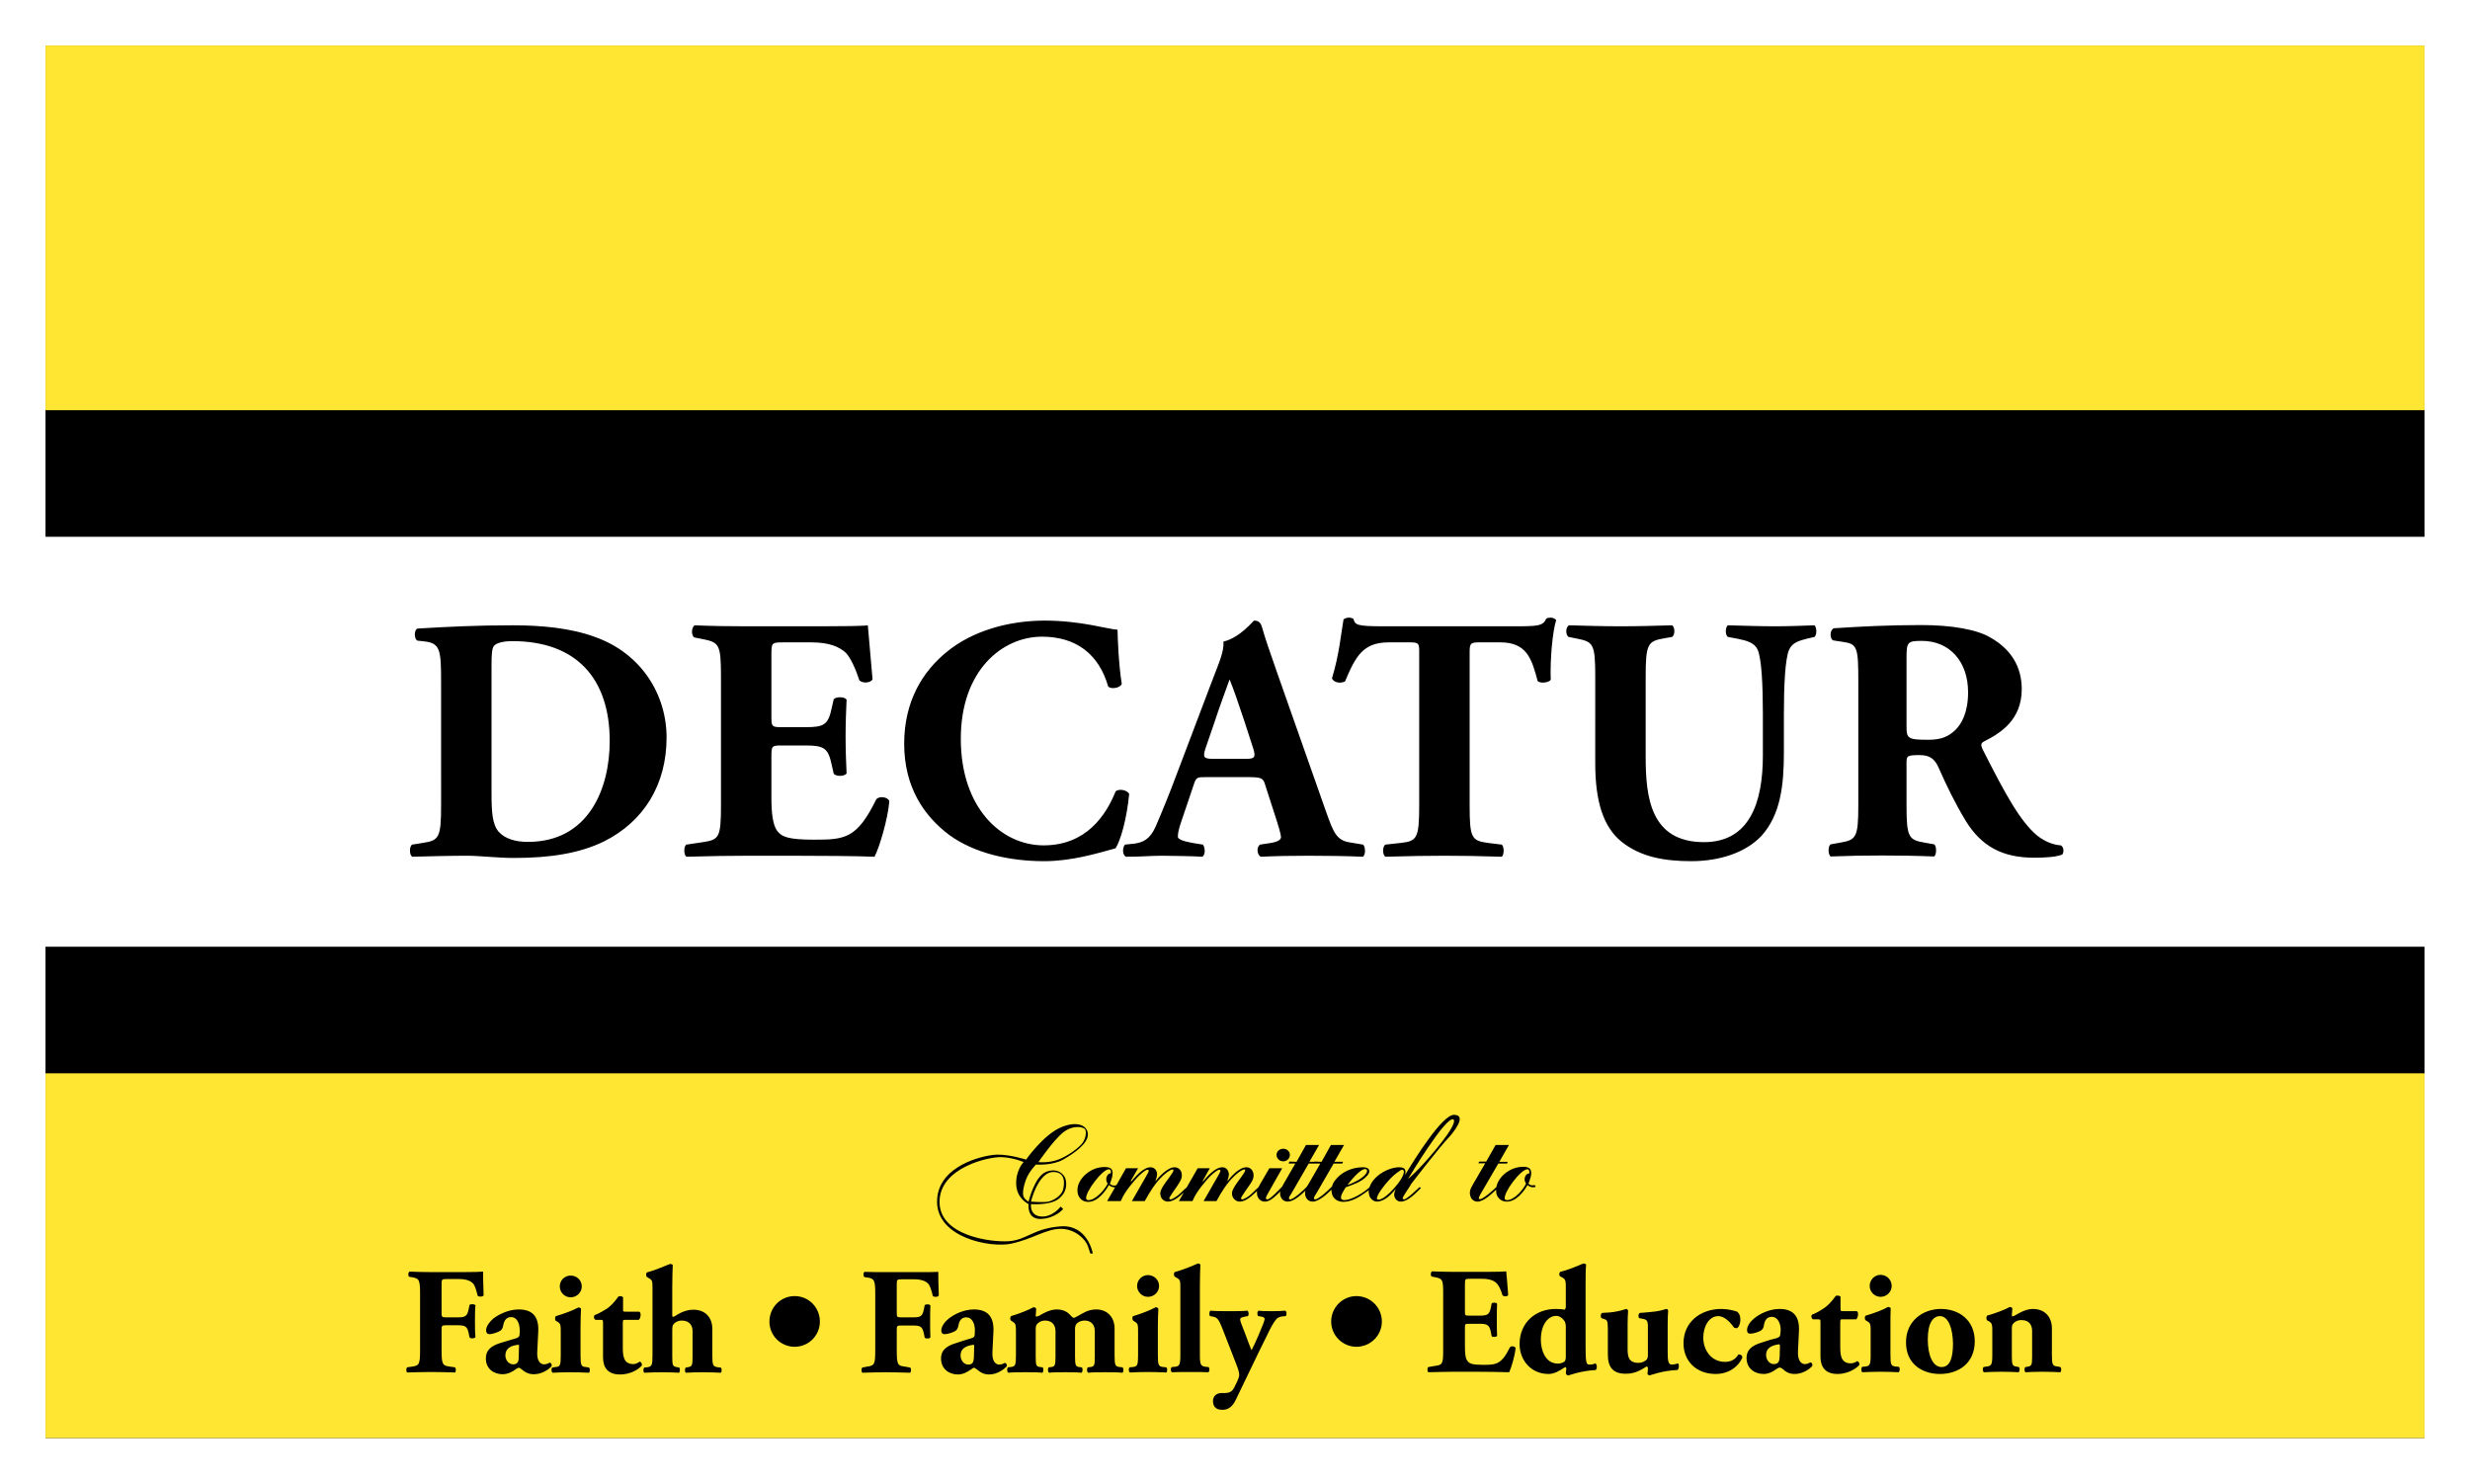
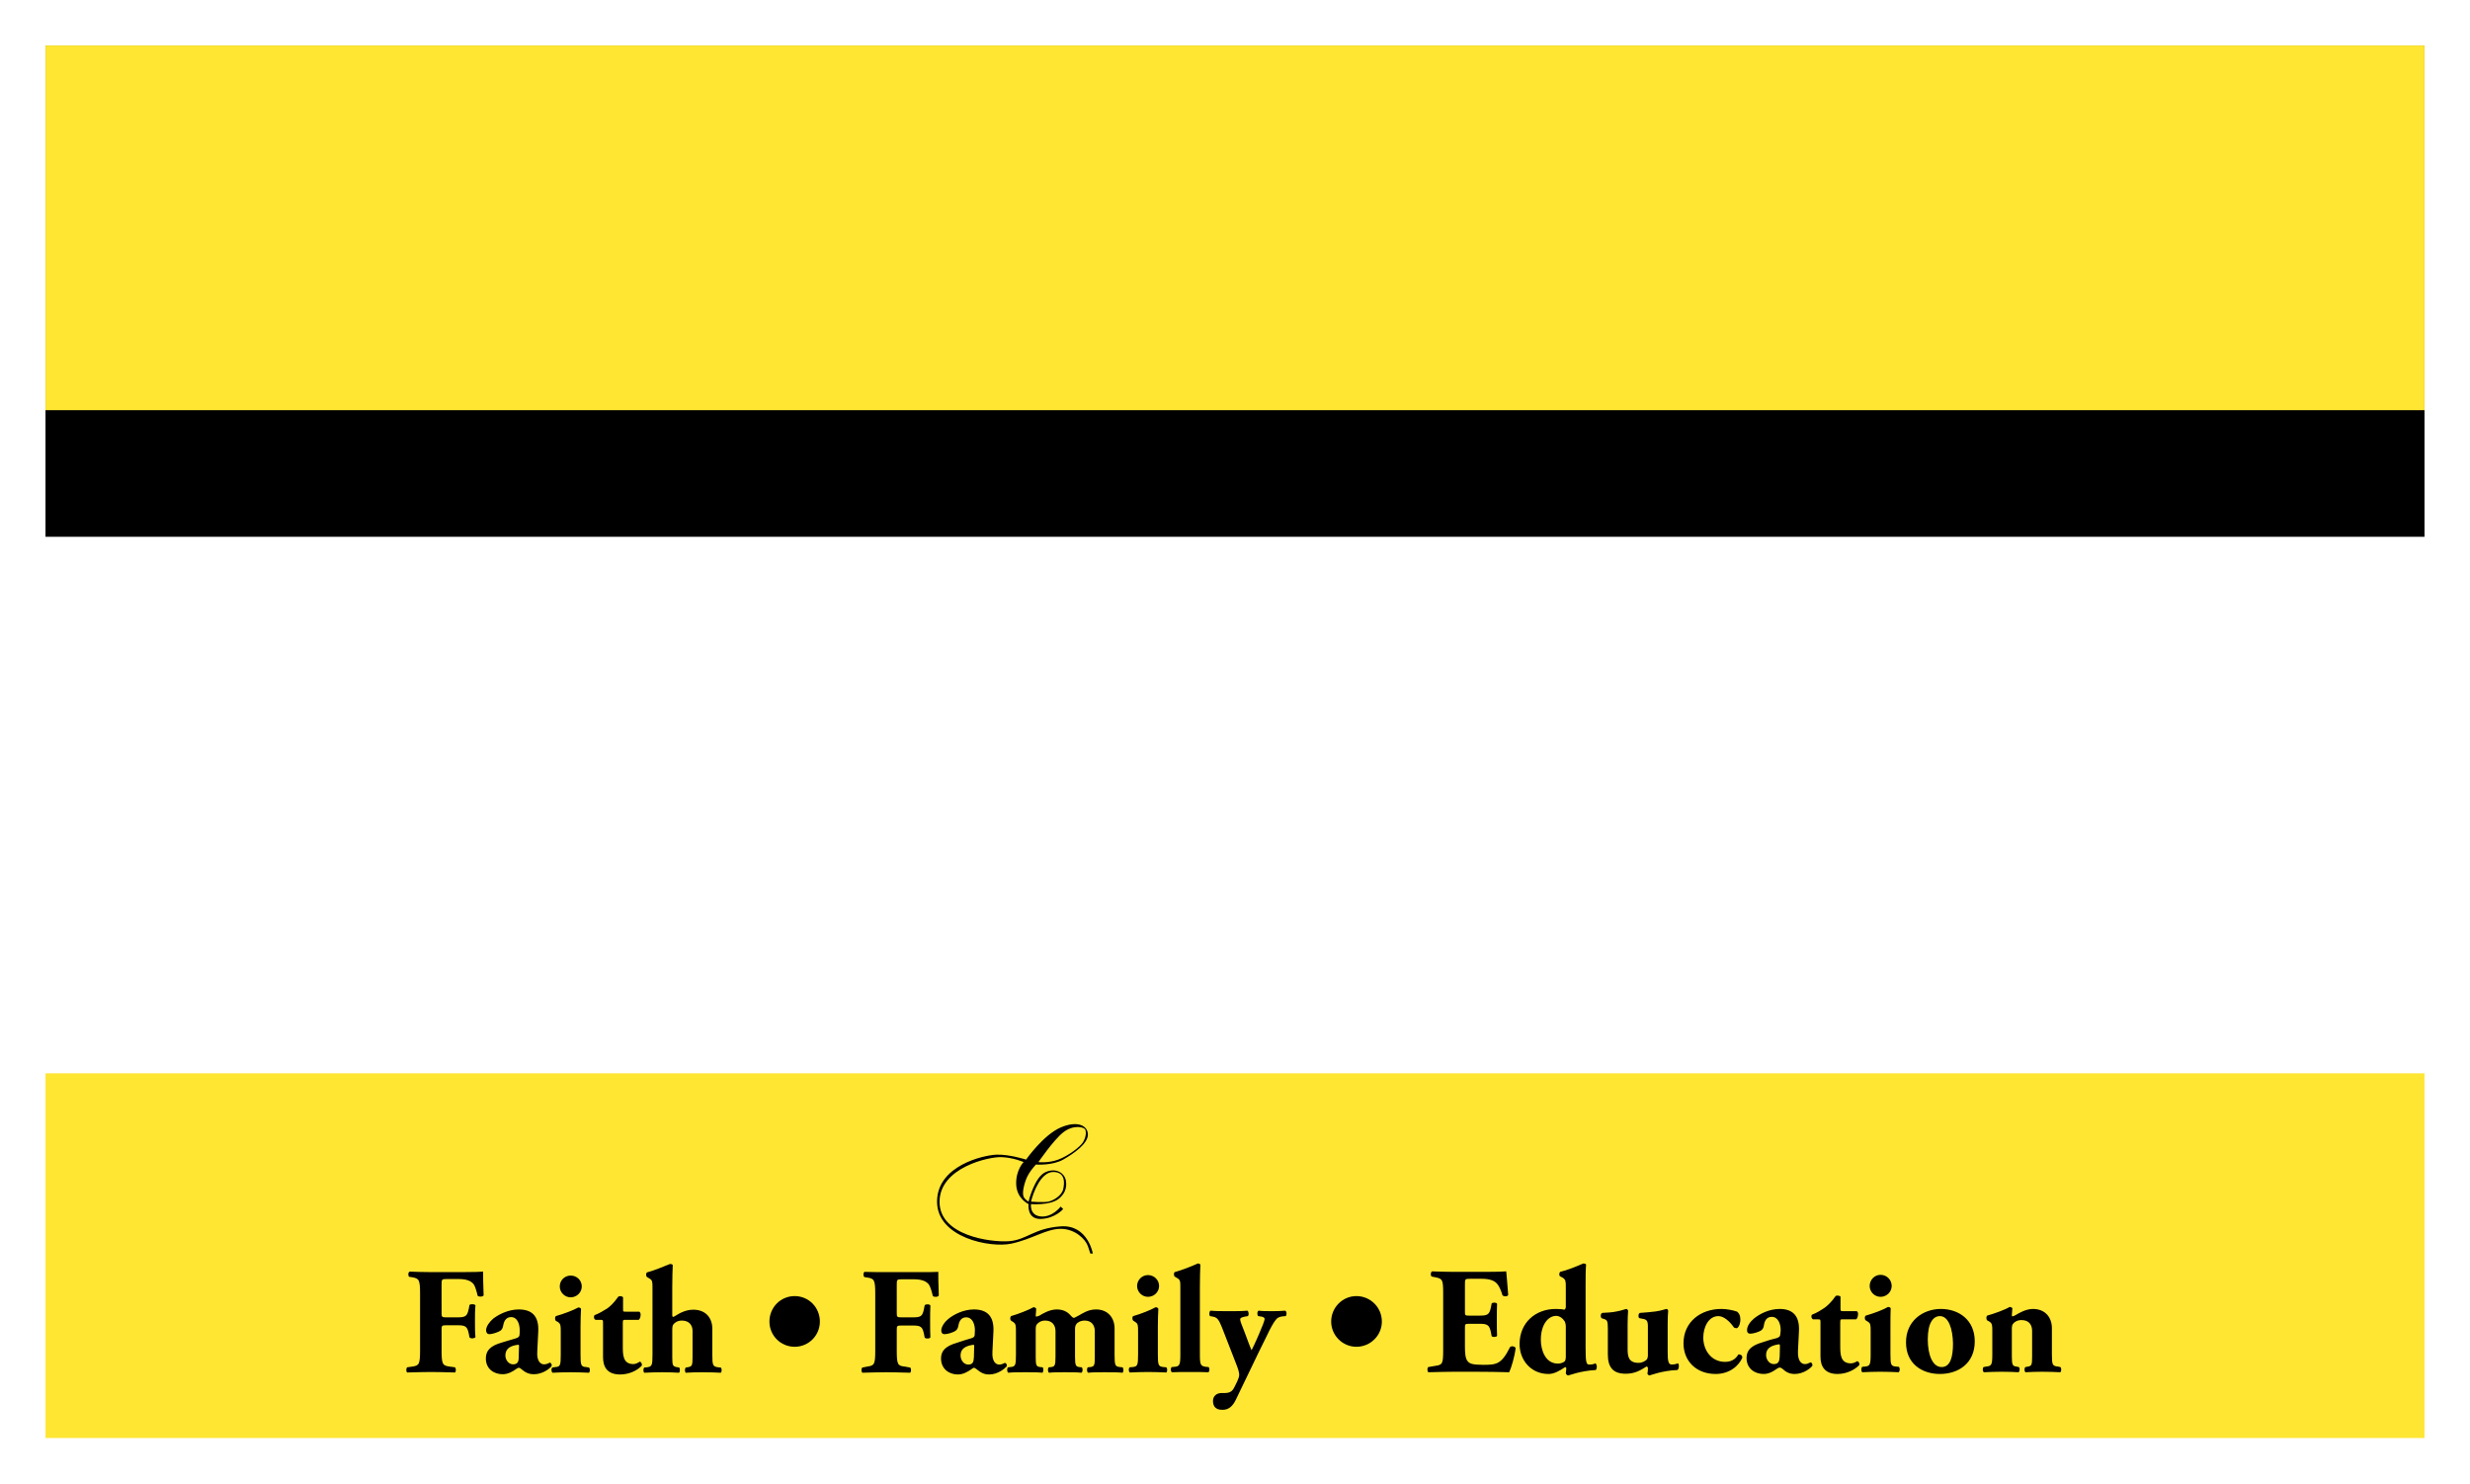
<svg xmlns="http://www.w3.org/2000/svg" version="1.2" viewBox="0 0 999 600" width="999" height="600">
  <title>us-msdec</title>
  <style>
		.s0 { fill: #ffffff } 
		.s1 { fill: #000000 } 
		.s2 { fill: #ffe633 } 
	</style>
  <g id="us-msdec">
    <path id="Shape 1" class="s0" d="m0 0h999v600h-999z" />
    <path id="Shape 2 copy" class="s1" d="m18.4 18.4h962.2v198.7h-962.2z" />
    <path id="Shape 2" class="s2" d="m18.4 18.4h962.2v147.5h-962.2z" />
-     <path id="Shape 2 copy 2" class="s1" d="m980.6 581.6h-962.2v-198.7h962.2z" />
    <path id="Shape 2 copy 3" class="s2" d="m980.6 581.6h-962.2v-147.5h962.2z" />
-     <path id="ommitted to" fill-rule="evenodd" class="s1" d="m450.8 480.2c-0.8 0-1.6-0.3-2.3-0.9-1.5 2.7-4.6 6.8-8.4 6.8-2.1 0-3.7-1.3-4.2-3.4-0.7-3.2 1.3-6.2 3.5-8 2.1-1.7 4.5-2.7 7.4-2.7 1.2 0 2.8 0.2 3.1 1.6 0.4 1.7-0.5 3.8-1 5.2 0.5 0.5 1.1 0.7 1.8 0.7q0.4 0 0.8-0.2v0.1l3.9-6.9h4.9l-3 5.2 0.3 0.1c1.5-1.8 4.8-5.7 7.7-5.7 1.4 0 2.3 0.9 2.6 2.1 0.3 1.5-0.3 2.3-0.6 3.6 1.5-1.9 4.9-5.7 7.8-5.7 1.4 0 2.5 1 2.8 2.3 0.5 2.2-0.8 3.7-1.8 5.3-0.1 0.2-3.3 4.6-3.2 5 0.1 0.3 0.4 0.4 0.6 0.4 0.5 0 1.3-0.6 1.7-0.8 1.9-1.1 3.2-2.8 4.8-4.1q0-0.1 0.1-0.2l4.3-7.5h4.9l-2.9 5.2 0.2 0.1c1.5-1.8 4.8-5.7 7.8-5.7 1.3 0 2.2 0.9 2.5 2.1 0.4 1.5-0.3 2.3-0.5 3.6 1.4-1.9 4.8-5.7 7.7-5.7 1.4 0 2.5 1 2.8 2.3 0.5 2.2-0.7 3.7-1.8 5.3-0.1 0.2-3.3 4.6-3.2 5 0.1 0.3 0.4 0.4 0.6 0.4 0.5 0 1.3-0.6 1.8-0.8 1.8-1.1 3.1-2.8 4.7-4.1q0-0.1 0-0.1 0.3-0.4 0.5-0.9l3.9-6.7h5.2l-5.5 9.7c-0.2 0.4-1.2 2-1.1 2.5 0 0.2 0.3 0.4 0.6 0.4 1.2 0 5.1-4.3 5.9-5.1 0.3-0.5 0.6-1.1 0.9-1.6l4.5-7.8h-2.7l0.3-0.8 2.9 0.1 3.8-6.8h5.3l-3.9 6.8h2v-0.1l2.9 0.1 3.8-6.8h5.3l-3.9 6.8h3.5l-0.3 0.7h-3.5l-7 12.1c-0.2 0.2-1.1 1.7-1 2 0.1 0.3 0.3 0.4 0.5 0.4 1.4 0 5.6-3.9 6.5-4.9l0.3-0.2c0.4-1.9 1.9-3.5 3.4-4.8 2.4-1.9 5.7-3.1 9.2-3.1 0.8 0 2.3 0.2 2.5 1.3 0.2 0.9-0.5 1.8-1.1 2.4-2 2.2-5.6 3.4-8.4 4.4-0.6 1-2.2 3.3-1.9 4.5 0.1 0.5 0.8 0.7 1.3 0.7 3.1 0 8.1-3.2 10.2-5.2 1.4-4.5 7.5-8.1 12.1-8.1 1 0 2.3 0.3 2.4 1.4 0.2 0.7-0.1 1.3-0.3 1.9l0.5-0.8q0 0.1 0 0.1c3.8-6.3 14.8-23.9 19.5-23.8 5.6 0.1-0.5 7.5-2.8 9.9-1.9 1.9-11.4 13.9-14.8 18.4q0 0 0.1 0l-2.2 3.4c-0.2 0.3-1.1 1.7-1.1 2.1 0.1 0.2 0.3 0.4 0.5 0.4 1.3 0 5.4-4.2 6.4-5l0.5 0.4c-1.8 1.8-5.2 5.5-8.1 5.5-1.5 0-2.5-1.1-2.7-2.5-0.1-0.9 0.3-1.8 0.6-2.6-1.6 2-4.5 5.1-7.6 5.1-1.6 0-3-1.5-3.2-3q-0.2-0.8-0.1-1.6-0.7 0.5-1.4 1c-2.4 1.7-5.5 3.7-8.9 3.7-2.2 0-4.1-1.2-4.6-3.3q-0.2-0.9-0.2-1.6c-1.9 1.9-5.2 4.8-7.5 4.8-1.7 0-2.7-1-3.1-2.6-0.1-0.6-0.1-1.2 0.1-1.8-2 1.9-4.9 4.4-7.1 4.4-1.7 0-2.7-1-3.1-2.6q-0.1-0.8 0-1.5c-0.9 1-2.1 2-2.8 2.6-0.9 0.7-2 1.5-3.4 1.5-1.6 0-2.7-1-3.1-2.5q-0.2-1-0.1-1.8c-1.7 1.6-4.3 4.3-7 4.3-1.4 0-2.6-1-3-2.4q-0.3-1.2 0.2-2.3c1-2.3 3.2-4.7 4.5-6.8 0.2-0.3 0.6-0.9 0.5-1.3 0-0.2-0.2-0.2-0.3-0.2-1.1 0-3.3 1.9-4 2.6-3.1 2.9-5.2 6.4-7.3 10.2h-5.2l5.9-10.3c0.2-0.4 1-1.6 0.9-2.1 0-0.2-0.3-0.3-0.4-0.3-1 0-3.3 2.2-3.9 2.8-0.9 0.9-1.7 1.9-2.6 3-1.3 1.6-2.6 3.3-3.6 5.2l-0.8 1.7h-5.5l2-3.5c-1.7 1.6-4.1 3.7-6.4 3.7-1.5 0-2.7-1-3-2.4q-0.3-1.2 0.2-2.3c1-2.3 3.2-4.7 4.5-6.8 0.2-0.3 0.6-0.9 0.5-1.3 0-0.2-0.2-0.2-0.3-0.2-1.1 0-3.3 1.9-4 2.6-3.1 2.9-5.2 6.4-7.3 10.2h-5.2l5.9-10.3c0.2-0.4 1-1.6 0.9-2.1 0-0.2-0.3-0.3-0.5-0.3-0.9 0-3.2 2.2-3.8 2.8-0.9 0.9-1.7 1.9-2.6 3-1.3 1.6-2.6 3.3-3.6 5.2l-0.8 1.7h-5.5l3.2-5.6q-0.1 0-0.2 0zm82-9.6h-3.5l-7 12.1c-0.2 0.2-1.1 1.7-1 2 0.1 0.3 0.3 0.4 0.5 0.4 1.4 0 5.6-3.9 6.5-4.9l0.3-0.3c0.3-0.5 0.6-1 0.9-1.5l4.5-7.8h-1.2zm-84.3 2.3c-2.7 0-9.7 9.4-9.2 11.9 0.1 0.4 0.6 0.6 0.9 0.6 3 0 6.7-4.4 7.8-6.7-0.3-0.4-0.4-0.7-0.5-1.1-0.3-1.4 0.4-3 1.8-3.1 0.1-0.3 0-0.6 0-0.9-0.1-0.3-0.3-0.7-0.8-0.7zm70.5-3.2c-1.5 0-2.7-1.2-2.7-2.6 0-1.4 1.2-2.5 2.7-2.5 1.5 0 2.7 1.1 2.7 2.5 0 1.4-1.2 2.6-2.7 2.6zm33.2 3.1c-2.2 0-6.1 5-7.2 6.4 1.2-0.3 2.2-0.8 3.2-1.3 1.3-0.6 5-2.8 4.7-4.6-0.1-0.3-0.4-0.5-0.7-0.5zm14.9 0.3c-0.4 0-0.8 0.3-1.2 0.6q-2.4 1.6-4.3 3.8c-1.1 1.1-4.9 5.8-4.7 7.3 0.1 0.3 0.4 0.4 0.7 0.4 2.9 0 10.6-8.7 10.2-11.5-0.1-0.3-0.3-0.6-0.7-0.6zm39.3-3.2h3.4l-0.3 0.7h-3.5l-7 12c-0.2 0.3-1 1.8-0.9 2.1 0 0.2 0.3 0.3 0.5 0.3 1.3 0 5.6-3.9 6.5-4.8l0.1-0.1c0.4-2.2 1.9-4.2 3.5-5.5 2-1.6 4.5-2.7 7.4-2.7 1.1 0 2.8 0.2 3.1 1.7 0.4 1.6-0.5 3.7-1 5.1 0.5 0.6 1.1 0.7 1.8 0.7q0.4 0 0.8-0.1l0.3 0.7c-0.3 0.1-0.6 0.2-1 0.2-0.8 0-1.6-0.3-2.3-0.9-1.5 2.7-4.6 6.7-8.4 6.7-2.1 0-3.7-1.3-4.2-3.3q-0.1-0.8-0.1-1.5c-2 1.9-5.2 4.8-7.5 4.8-1.6 0-2.7-1.1-3-2.6-0.5-2 0.7-3.5 1.5-5l4.6-7.9h-2.8l0.4-0.7h2.8l3.8-6.7h5.4zm11.4 3c-2.8 0-9.8 9.5-9.2 12 0.1 0.3 0.6 0.5 0.9 0.5 3 0 6.7-4.4 7.7-6.7-0.2-0.4-0.4-0.7-0.5-1.1-0.3-1.4 0.4-2.9 1.9-3.1 0-0.3 0-0.6-0.1-0.8 0-0.4-0.3-0.8-0.7-0.8zm-48.3 3.9c0 0 3.8-2.9 11.4-12.1 7.4-9 7.6-11.4 7-11.9-2.9-2-18.4 24-18.4 24z" />
-     <path id="Shape 4" fill-rule="evenodd" class="s1" d="m429 456c7-3 11.1-0.6 11 3-0.1 3.6-5.6 7.5-10 10-4.4 2.5-11 2-11 2 0 0-2.8 2.8-4 6-1.2 3.2-1.5 5.8-1 7 0.5 1.2 2 2 2 2 0 0 2.4-10.1 7-12 4.6-1.9 7.5 0.9 8 3 0.5 2.1 0.5 5.4-3 8-3.5 2.6-11 2-11 2 0 0-0.7 4.6 4 5 4.7 0.4 8-4 8-4l1 1c0 0-3.2 3.8-9 4-5.8 0.2-5-6-5-6 0 0-4.8-2.2-5-8-0.2-5.8 3-9 3-9 0 0-4-1.8-9-2-5-0.2-24.9 4.2-25 18-0.1 13.8 20.7 16.5 28 16 7.3-0.5 10-5.2 21-6 11-0.8 13 11 13 11h-1c0 0-0.1-0.3-1-3-0.9-2.7-5.1-7-11-7-5.9 0-11.5 4.2-20 6-8.5 1.8-30-2.4-30-17 0-14.6 18.8-18.8 24-19 5.2-0.2 12 2 12 2 0 0 7-10 14-13zm-9 14c0 0 3.9 0.5 8-1 4.1-1.5 8.9-5.2 10-7 1.1-1.8 1.4-3.7 1-5-0.4-1.3-5-2.2-9 1-4 3.2-10 12-10 12zm-3 16c0 0 5 0.4 7 0 2-0.4 5.4-2.4 6-5 0.6-2.6 0.9-7-4-7-4.9 0-8 7.9-9 12z" />
+     <path id="Shape 4" fill-rule="evenodd" class="s1" d="m429 456c7-3 11.1-0.6 11 3-0.1 3.6-5.6 7.5-10 10-4.4 2.5-11 2-11 2 0 0-2.8 2.8-4 6-1.2 3.2-1.5 5.8-1 7 0.5 1.2 2 2 2 2 0 0 2.4-10.1 7-12 4.6-1.9 7.5 0.9 8 3 0.5 2.1 0.5 5.4-3 8-3.5 2.6-11 2-11 2 0 0-0.7 4.6 4 5 4.7 0.4 8-4 8-4l1 1c0 0-3.2 3.8-9 4-5.8 0.2-5-6-5-6 0 0-4.8-2.2-5-8-0.2-5.8 3-9 3-9 0 0-4-1.8-9-2-5-0.2-24.9 4.2-25 18-0.1 13.8 20.7 16.5 28 16 7.3-0.5 10-5.2 21-6 11-0.8 13 11 13 11h-1c0 0-0.1-0.3-1-3-0.9-2.7-5.1-7-11-7-5.9 0-11.5 4.2-20 6-8.5 1.8-30-2.4-30-17 0-14.6 18.8-18.8 24-19 5.2-0.2 12 2 12 2 0 0 7-10 14-13zm-9 14c0 0 3.9 0.5 8-1 4.1-1.5 8.9-5.2 10-7 1.1-1.8 1.4-3.7 1-5-0.4-1.3-5-2.2-9 1-4 3.2-10 12-10 12zm-3 16c0 0 5 0.4 7 0 2-0.4 5.4-2.4 6-5 0.6-2.6 0.9-7-4-7-4.9 0-8 7.9-9 12" />
    <path id="Faith Family Education" fill-rule="evenodd" class="s1" d="m178.6 530.9c0 1.7 0.1 1.9 1.8 1.9h4.7c3.2 0 3.9-0.5 4.5-3.5l0.3-1.5c0.5-0.5 2-0.4 2.4 0.1-0.2 2-0.2 4.2-0.2 6.6 0 2.2 0 4.5 0.2 6.3-0.4 0.6-1.9 0.7-2.4 0.1l-0.3-1.5c-0.6-2.9-1.3-3.4-4.5-3.4h-4.7c-1.7 0-1.8 0.2-1.8 1.8v8.3c0 5.7 0.4 6.2 3.2 6.6l2.2 0.3c0.5 0.4 0.5 1.8 0 2.1-3.8-0.1-6.8-0.2-9.7-0.2-2.8 0-5.9 0.1-9.6 0.2-0.5-0.3-0.5-1.7 0-2.1l2.1-0.3c2.7-0.4 3.1-0.9 3.1-6.6v-22.8c0-5.7-0.4-6.2-3.1-6.7l-1.3-0.2c-0.5-0.3-0.5-1.9 0.2-2.1 2.6 0.1 5.7 0.2 8.6 0.2h12.9c3.9 0 7.4-0.1 8.2-0.2 0 1 0 5.5 0.2 9.6-0.3 0.6-1.6 0.7-2.4 0.2-0.6-2.5-1.1-4-1.7-4.8-1.1-1.3-2.9-2-6-2h-4.8c-2.1 0-2.1 0.1-2.1 2.5zm38.7 15.7c-0.3 4.1 1.5 5.2 2.7 5.2 0.8 0 1.4-0.2 2.4-0.7 0.5 0.1 0.9 0.8 0.7 1.4-0.7 1-3.6 3.3-7.1 3.3-2.2 0-3.5-0.7-5.2-2.1-0.4-0.4-0.6-0.5-1-0.5-0.3 0-0.6 0.2-1.2 0.6-1.1 0.8-3 2-5.3 2-3.5 0-6.8-2.1-6.8-6.4 0-3.2 1.9-5.1 6.4-6.4 2.3-0.7 4-1.2 5.7-1.7 1.1-0.3 1.4-0.8 1.5-1.2 0.1-0.7 0.1-1.4 0.1-2.1 0-2.4-0.9-5.3-3.5-5.3-1.5 0-2.8 0.9-3.2 3.5-0.2 1-0.5 1.5-1.1 2-0.9 0.6-3.3 1.4-4.4 1.4-1 0-1.4-0.7-1.4-1.6 0-1.6 1.5-3.5 2.9-4.7 2.1-1.6 6-3.7 10.3-3.7 5.2 0 8.2 2.5 7.9 8.9zm-7.4-1.6c0.1-1 0-1.2-0.4-1.1-2.8 0.3-5.1 1.4-5.1 4.3 0 1.9 1.4 3.6 3.1 3.6 1.9 0 2.3-1.1 2.3-3zm24.9 2.9c0 4.3 0.2 4.9 2.3 5l1.1 0.2c0.5 0.3 0.5 1.7 0 2.1-2.2-0.1-4.6-0.2-7.4-0.2-2.7 0-5.3 0.1-7.3 0.2-0.6-0.4-0.6-1.8-0.1-2.1l1.2-0.2c2-0.1 2.2-0.7 2.2-5v-9.3c0-2.4 0-3.1-1.1-3.9l-0.9-0.5c-0.4-0.4-0.4-1.5 0-1.9 2.9-0.8 7.2-2.4 9.1-3.5q0.7 0 1.1 0.5c-0.1 1.9-0.2 4.6-0.2 7.3zm-4-23.2c-2.4 0-4.4-2-4.4-4.4 0-2.5 2-4.4 4.4-4.4 2.5 0 4.5 1.9 4.5 4.4 0 2.4-2 4.4-4.5 4.4zm22 9.1c-0.8 0-0.9 0.1-0.9 1.4v9.2c0 3.5 0 7.3 4.3 7.3 0.9 0 1.8-0.5 2.6-1 0.6 0.2 0.9 0.9 0.8 1.6-1.7 1.9-5 3.6-8.8 3.6-5.1 0-6.9-2.9-6.9-7v-13.7c0-1.3 0-1.4-1.1-1.4h-1.9c-0.7-0.2-0.9-1.4-0.4-1.9 1.9-0.7 3.6-1.8 5.1-2.7 1.1-0.8 2.6-2.1 4.5-4.8 0.5-0.3 1.6-0.2 1.9 0.3v4.6c0 1.2 0 1.2 1.1 1.2h5.5c0.3 0.3 0.5 0.6 0.5 1.2 0 0.7-0.2 1.8-0.8 2.1zm11.1-12.9c0-2.4 0-3.1-1.2-3.8l-1-0.6c-0.5-0.4-0.5-1.5 0-1.9 2.5-0.6 6.1-2.1 9.3-3.4 0.4 0 0.8 0.1 1.1 0.4-0.1 2.5-0.2 5.1-0.2 9v11.3c0 0.5 0.1 0.7 0.4 0.7 0.1 0 0.4-0.1 1-0.5 1.4-0.9 4-2.4 7.1-2.4 5.1 0 7.7 3.4 7.7 7.7v10.5c0 4.3 0.2 4.8 2.4 5.1l1 0.1c0.5 0.3 0.5 1.8 0 2.1-1.9-0.1-4.5-0.2-7.5-0.2-2.6 0-5.2 0.1-6.6 0.2-0.5-0.3-0.5-1.8 0-2.1l1.1-0.2c1.4-0.3 1.6-0.7 1.6-4.1v-10.6c0-2.1-1.3-4.1-4.3-4.1-1.7 0-2.9 0.8-3.4 1.5-0.4 0.4-0.5 1.2-0.5 2.3v10.9c0 3.4 0.2 3.8 1.7 4.1l1.1 0.2c0.4 0.3 0.4 1.8-0.1 2.1-1.9-0.1-3.9-0.2-6.8-0.2-2.5 0-5.1 0.1-7.2 0.2-0.5-0.3-0.5-1.8 0-2.1l1.1-0.1c2-0.3 2.2-0.8 2.2-5.1zm98.8 10.1c0 1.6 0.1 1.8 1.8 1.8h4.7c3.2 0 3.9-0.4 4.5-3.4l0.3-1.5c0.4-0.5 2-0.5 2.3 0.1-0.1 1.9-0.1 4.2-0.1 6.5 0 2.3 0 4.6 0.1 6.4-0.3 0.6-1.9 0.6-2.3 0.1l-0.3-1.5c-0.6-2.9-1.3-3.4-4.5-3.4h-4.7c-1.7 0-1.8 0.2-1.8 1.8v8.3c0 5.7 0.4 6.2 3.2 6.5l2.2 0.4c0.5 0.3 0.5 1.7 0 2.1-3.8-0.1-6.8-0.2-9.7-0.2-2.8 0-5.9 0.1-9.6 0.2-0.5-0.4-0.5-1.8 0-2.1l2-0.4c2.8-0.4 3.2-0.8 3.2-6.5v-22.8c0-5.7-0.4-6.3-3.2-6.7l-1.2-0.2c-0.5-0.4-0.5-1.9 0.1-2.1 2.7 0.1 5.7 0.1 8.7 0.1h12.9c3.9 0 7.4 0 8.2-0.1 0 1 0 5.4 0.2 9.5-0.3 0.7-1.6 0.8-2.4 0.3-0.6-2.5-1.1-4-1.7-4.8-1.1-1.3-2.9-2-6.1-2h-4.7c-2.1 0-2.1 0.1-2.1 2.5zm38.7 15.6c-0.3 4.2 1.5 5.3 2.7 5.3 0.7 0 1.4-0.2 2.3-0.7 0.6 0.1 1 0.8 0.8 1.4-0.8 0.9-3.6 3.3-7.1 3.3-2.2 0-3.5-0.8-5.2-2.2-0.4-0.3-0.7-0.5-1-0.5-0.3 0-0.6 0.3-1.2 0.7-1.2 0.8-3 2-5.3 2-3.5 0-6.8-2.2-6.8-6.5 0-3.1 1.9-5 6.4-6.3 2.3-0.8 4-1.3 5.7-1.8 1.1-0.3 1.4-0.7 1.5-1.2 0-0.7 0.1-1.3 0.1-2.1 0-2.3-0.9-5.2-3.5-5.2-1.5 0-2.8 0.8-3.2 3.5-0.2 0.9-0.5 1.5-1.1 1.9-0.9 0.7-3.3 1.4-4.4 1.4-1 0-1.4-0.6-1.4-1.5 0-1.6 1.5-3.6 2.9-4.7 2.1-1.7 6-3.8 10.3-3.8 5.2 0 8.2 2.6 7.9 8.9zm-7.4-1.6c0.1-1 0-1.1-0.4-1.1-2.8 0.4-5.1 1.4-5.1 4.3 0 2 1.4 3.7 3.1 3.7 1.9 0 2.2-1.1 2.3-3zm16.9-6.4c0-2.4 0-3.2-1.1-3.9l-0.9-0.6c-0.4-0.3-0.4-1.4 0-1.8 2.8-0.8 7.2-2.5 9.1-3.6q0.7 0 1.1 0.6c0 0.9-0.2 2.3-0.2 2.8 0 0.3 0.1 0.4 0.3 0.4 0.2 0 0.8-0.3 1.2-0.4 1.3-0.8 4.1-2.5 7-2.5 2.2 0 4.1 0.7 5.5 2.3 0.8 0.9 1.1 1.1 1.5 1.1 0.2 0 0.8-0.4 2-1 1.3-0.7 3.6-2.4 6.9-2.4 4.9 0 7.5 3.5 7.5 7.7v10.6c0 4.3 0.2 4.8 2.2 5l1 0.1c0.5 0.4 0.5 1.8 0 2.2-1.9-0.2-4.3-0.2-7.2-0.2-2.5 0-5 0-6.7 0.2-0.6-0.4-0.6-1.8-0.1-2.2l1-0.1c1.6-0.2 1.8-0.7 1.8-4.1v-10.4c0-2.4-1.3-4.3-4.1-4.3-1.7 0-3 0.8-3.4 1.5-0.3 0.4-0.5 1-0.5 1.9v11.3c0 3.4 0.3 3.9 1.7 4.1l1 0.1c0.5 0.4 0.5 1.8-0.1 2.2-1.9-0.2-3.9-0.2-6.6-0.2-2.5 0-4.9 0-6.5 0.2-0.6-0.4-0.6-1.8-0.1-2.2l1-0.1c1.4-0.2 1.7-0.7 1.7-4.1v-10.4c0-2.4-1.3-4.3-4.2-4.3-1.6 0-2.8 0.8-3.3 1.5-0.4 0.4-0.5 1.1-0.5 2.2v11c0 3.4 0.2 3.9 1.8 4.1l1 0.1c0.4 0.4 0.4 1.8-0.1 2.2-1.9-0.2-3.9-0.2-6.8-0.2-2.8 0-5.2 0-7 0.2-0.6-0.4-0.6-1.8-0.1-2.2l1-0.1c2-0.2 2.2-0.7 2.2-5zm57.4 9.2c0 4.3 0.2 4.9 2.3 5.1l1.1 0.1c0.5 0.4 0.5 1.8 0 2.1-2.2-0.1-4.6-0.2-7.4-0.2-2.7 0-5.3 0.1-7.3 0.2-0.6-0.3-0.6-1.7-0.1-2.1l1.2-0.1c2-0.2 2.2-0.8 2.2-5.1v-9.2c0-2.5 0-3.2-1.1-3.9l-0.9-0.6c-0.4-0.4-0.4-1.5 0-1.8 2.9-0.8 7.2-2.5 9.1-3.6q0.7 0 1.1 0.6c-0.1 1.8-0.2 4.5-0.2 7.3zm-4-23.3c-2.4 0-4.4-2-4.4-4.4 0-2.4 2-4.4 4.4-4.4 2.5 0 4.5 2 4.5 4.4 0 2.4-2 4.4-4.5 4.4zm13.1-3.7c0-2.5 0-3.2-1.3-3.9l-1-0.6c-0.4-0.4-0.4-1.5 0-1.8 2.6-0.7 6.3-2.1 9.4-3.5 0.3 0 0.8 0.1 1 0.5-0.1 2.5-0.2 5-0.2 8.9v27.4c0 4.2 0.3 4.7 2.4 5l1.1 0.1c0.5 0.4 0.5 1.8-0.1 2.1-2-0.1-4.6-0.1-7.3-0.1-2.7 0-5.3 0-7.4 0.1-0.6-0.3-0.6-1.7-0.1-2.1l1.2-0.1c2-0.2 2.3-0.8 2.3-5zm12 11.5c-0.4-0.4-0.4-1.9 0.2-2.2 2.2 0.2 4.8 0.2 8.1 0.2 2.2 0 4.6 0 6.8-0.2 0.6 0.3 0.7 1.8 0.2 2.2l-1.2 0.2c-1.7 0.4-1.9 0.6-1.9 1.2 0 0.7 0.7 2.3 1.9 5.4 0.7 1.8 2 5.5 2.7 7 0.7-1.3 1.3-2.7 1.9-4l1.1-2.5c1.3-3 2.3-5.5 2.3-6.2 0-0.4-0.6-0.8-1.3-0.9l-1.3-0.2c-0.5-0.4-0.5-2 0.2-2.2 1.4 0.2 3.2 0.2 6 0.2q2.4 0 4.7-0.2c0.7 0.3 0.7 1.8 0.2 2.2l-1.2 0.1c-1.2 0.1-2.3 0.6-2.8 1.4-0.8 0.9-2.3 3.6-3.6 6.4l-3.3 6.7-9.3 19.3c-1.3 2.7-3 4-5.3 4-3.3 0.1-3.9-2-3.9-3.6 0-1.9 1.4-3.2 3.5-3.2h1.5c1.4 0 2.4-0.5 3-1.3 0.7-0.9 1.1-2.1 1.8-3.4 0.3-0.7 0.8-1.8 0.8-2.6 0-0.8-0.2-1.9-1.2-4.4l-5.8-14.9c-1.2-2.9-1.8-4-3.7-4.3zm103.1-2c0 1.7 0 1.8 1.7 1.8h4.2c3.2 0 4-0.4 4.6-3.3l0.3-1.6c0.4-0.5 1.9-0.5 2.2 0.1-0.1 2-0.1 4.2-0.1 6.5 0 2.3 0 4.5 0.1 6.5-0.3 0.5-1.8 0.6-2.2 0.1l-0.3-1.6c-0.6-2.9-1.4-3.4-4.6-3.4h-4.2c-1.7 0-1.7 0.1-1.7 1.9v7.3c0 2.8 0.2 4.8 1 5.8 0.8 1.1 1.9 1.6 6.4 1.6 5.3 0 7.4-0.2 10.8-7.1 0.5-0.7 2-0.4 2.3 0.3-0.3 3.2-1.8 8.2-2.6 9.8-3.3-0.1-9.2-0.2-14.2-0.2h-7.9c-3 0-6 0.1-10.6 0.2-0.5-0.4-0.5-1.8 0-2.1l2.9-0.5c2.8-0.4 3.1-0.8 3.1-6.4v-22.9c0-5.6-0.3-5.9-3.1-6.5l-1.5-0.3c-0.6-0.3-0.5-1.8 0.1-2.1 2.9 0.1 5.9 0.2 8.8 0.2h13c3.9 0 7.4-0.1 8.2-0.2 0.1 1 0.5 5.4 0.8 9.5-0.2 0.7-1.6 0.8-2.3 0.2-0.6-2.1-1.5-4-2.3-4.8-1.1-1.2-3-1.9-6-1.9h-4.9c-2 0-2 0.1-2 2.4zm48.8 14.4c0 5.8 0.2 7.2 1.4 7.2 1.1 0 1.6-0.1 2.6-0.5 0.7 0.6 0.7 2.1 0.1 2.7-6.1 0.3-10.9 2.2-11.1 2.2-0.4 0-0.9-0.4-1-0.9l0.2-1.9c-0.1-0.5-0.3-0.7-0.6-0.5-2.1 1.4-4.3 2.7-6.6 2.7-7 0-11.7-5.5-11.7-12.1 0-8.7 6.5-14.2 14.6-14.2 1.3 0 2.8 0.1 3.5 0.3 0.4-0.2 0.6-0.7 0.6-1.1v-7.9c0-2.4 0-3.1-1.2-3.9l-1.1-0.6c-0.5-0.3-0.4-1.4 0-1.8 2.7-0.6 6.4-2.1 9.4-3.4 0.4 0 0.8 0.1 1.1 0.4-0.2 2.5-0.2 5.1-0.2 8.9zm-8-8.1c0-1-0.2-1.6-0.4-2.1-0.8-1.3-2.1-2.3-3.5-2.3-3.1 0-6.2 3.3-6.2 9.7 0 4.1 1.8 9.6 6.9 9.6q1.3 0 2.5-0.7c0.6-0.4 0.7-1.2 0.7-2.3zm41.2 10.1c0 3.6 0.2 5.2 1.7 5.2 0.7 0 1.7-0.2 2.4-0.5 0.6 0.1 0.6 2.3-0.2 2.7-6 0.2-11.1 2.2-11.3 2.2-0.4-0.1-0.7-0.4-0.8-0.8 0.2-0.7 0.2-1.7 0.2-2.2 0-0.4-0.3-0.6-0.6-0.6-2.4 1.5-4.6 2.9-8.4 2.9-5.1 0-7.2-2.6-7.2-7.8v-10.4c0-3.3-0.3-3.6-1.8-4l-0.8-0.3c-0.4-0.5-0.4-1.7 0.3-2.1 2-0.1 4.1-0.2 5.9-0.6 1.8-0.3 3.6-1 3.9-1 0.3 0 0.6 0.4 0.7 0.7-0.1 1.6-0.2 3.2-0.2 5.4v10.2c0 2.9 0.4 5.5 4.4 5.5 1.7 0 2.7-0.8 3.2-1.2 0.4-0.3 0.6-1.2 0.6-1.8v-11.6c0-2.5-0.4-3-2.6-3.3l-0.9-0.2c-0.5-0.4-0.4-1.9 0.3-2.1 2.2-0.1 4.5-0.4 6.4-0.6 2.2-0.3 4-1 4.4-1 0.2 0 0.5 0.3 0.6 0.7-0.1 1.1-0.2 3.2-0.2 5.4zm28.1-16.2c0.8 0.7 1.3 1.5 1.3 3.2 0 1.8-0.8 3.5-1.6 3.5-0.3 0-0.8-0.2-1-0.3-1.7-2.5-4.1-4.6-6.3-4.6-4 0-6.1 4.5-6.1 8.7 0 4.9 3.1 9.8 8.8 9.8 2.2 0 4.1-0.8 5.4-3 0.8-0.1 1.6 0.3 1.6 1.3-1.3 3.1-5 6.6-10.8 6.6-7.8 0-13-5.2-13-12.4 0-8.7 7-13.9 15.3-13.9 2.1 0 4.8 0.5 6.4 1.1zm24.6 15.9c-0.2 4.2 1.5 5.3 2.8 5.3 0.7 0 1.3-0.2 2.3-0.7 0.5 0.1 0.9 0.8 0.7 1.4-0.7 1-3.6 3.3-7.1 3.3-2.1 0-3.5-0.7-5.1-2.2-0.5-0.3-0.7-0.4-1-0.4-0.3 0-0.7 0.2-1.3 0.6-1.1 0.8-2.9 2-5.2 2-3.6 0-6.9-2.2-6.9-6.5 0-3.1 1.9-5 6.4-6.3 2.3-0.8 4.1-1.3 5.8-1.7 1.1-0.4 1.4-0.8 1.4-1.3 0.1-0.6 0.2-1.3 0.2-2.1 0-2.3-1-5.2-3.6-5.2-1.5 0-2.8 0.8-3.2 3.5-0.1 0.9-0.5 1.5-1 1.9-0.9 0.7-3.3 1.4-4.4 1.4-1.1 0-1.4-0.6-1.4-1.5 0-1.6 1.4-3.5 2.9-4.7 2.1-1.7 5.9-3.8 10.3-3.8 5.1 0 8.1 2.6 7.8 8.9zm-7.3-1.6c0-0.9 0-1.1-0.4-1.1-2.8 0.4-5.2 1.4-5.2 4.3 0 2 1.4 3.7 3.1 3.7 1.9 0 2.3-1.1 2.4-3zm25.3-11.2c-0.8 0-0.9 0-0.9 1.4v9.2c0 3.4 0 7.2 4.3 7.2 0.9 0 1.8-0.4 2.6-0.9 0.6 0.2 1 0.9 0.8 1.6-1.7 1.8-5 3.6-8.8 3.6-5.1 0-6.9-3-6.9-7v-13.7c0-1.3 0-1.4-1.1-1.4h-1.9c-0.7-0.3-0.9-1.5-0.4-1.9 1.9-0.7 3.6-1.8 5.1-2.8 1.1-0.8 2.6-2.1 4.5-4.8 0.5-0.2 1.6-0.1 1.9 0.3v4.6c0 1.2 0 1.3 1.1 1.3h5.5c0.3 0.2 0.5 0.6 0.5 1.1 0 0.7-0.2 1.8-0.8 2.2zm19.4 14.1c0 4.3 0.2 4.8 2.2 5l1.2 0.1c0.5 0.4 0.5 1.8-0.1 2.2-2.1-0.1-4.5-0.2-7.3-0.2-2.8 0-5.4 0.1-7.4 0.2-0.5-0.4-0.5-1.8 0-2.2l1.1-0.1c2-0.2 2.3-0.7 2.3-5v-9.3c0-2.4 0-3.2-1.2-3.9l-0.8-0.5c-0.5-0.4-0.5-1.5 0-1.9 2.9-0.8 7.2-2.4 9-3.5q0.8 0 1.1 0.5c-0.1 1.8-0.1 4.5-0.1 7.3zm-4-23.2c-2.4 0-4.4-2-4.4-4.4 0-2.5 2-4.5 4.4-4.5 2.5 0 4.5 2 4.5 4.5 0 2.4-2 4.4-4.5 4.4zm10.3 18.5c-0.1-8.7 6.8-13.6 14.1-13.6 7.2 0 13.7 4.4 13.7 13.1 0 8.9-6.6 13.2-14.1 13.2-7.3 0-13.7-4.2-13.7-12.7zm8.8-1.3c0 6.4 2 11.2 5.6 11.2 3.5 0 4.6-4 4.6-9.5-0.1-6-1.8-11.1-5.3-11.1-2.7 0-4.9 2.7-4.9 9.4zm26.1-3.3c0-2.4 0-3.1-1.2-3.9l-0.9-0.5c-0.4-0.4-0.4-1.5 0-1.9 2.9-0.8 7.3-2.4 9.1-3.5q0.7 0 1.1 0.5c0 0.9-0.2 2.4-0.2 2.8 0 0.4 0.1 0.5 0.3 0.5 0.2 0 0.8-0.3 1.2-0.5 1.3-0.8 4.2-2.5 7-2.5 5.1 0 7.7 3.5 7.7 7.8v10.5c0 4.3 0.2 4.8 2.5 5l0.9 0.2c0.5 0.3 0.5 1.7 0 2.1-1.9-0.1-4.5-0.2-7.4-0.2-2.5 0-4.9 0.1-6.7 0.2-0.5-0.4-0.5-1.8 0-2.1l1.1-0.2c1.4-0.3 1.6-0.7 1.6-4.1v-10.3c0-2.4-1.2-4.4-4.3-4.4-1.7 0-2.9 0.8-3.4 1.5-0.4 0.4-0.5 1.1-0.5 2.2v11c0 3.4 0.3 3.9 1.8 4.1l1 0.2c0.5 0.3 0.5 1.7-0.1 2.1-1.9-0.1-3.8-0.2-6.8-0.2-2.6 0-5.1 0.1-7.2 0.2-0.6-0.4-0.6-1.8-0.1-2.1l1-0.2c2.2-0.2 2.5-0.7 2.5-5z" />
    <path id="Shape 3" class="s1" d="m321.4 544.7c-5.7 0-10.2-4.6-10.2-10.2 0-5.7 4.5-10.3 10.2-10.3 5.7 0 10.2 4.6 10.2 10.3 0 5.6-4.5 10.2-10.2 10.2z" />
    <path id="Shape 3 copy" class="s1" d="m548.6 544.7c-5.6 0-10.2-4.6-10.2-10.2 0-5.7 4.6-10.3 10.2-10.3 5.7 0 10.3 4.6 10.3 10.3 0 5.6-4.6 10.2-10.3 10.2z" />
-     <path id="DECATUR" fill-rule="evenodd" class="s1" d="m178.4 276.1c0-13.3-0.3-16-6.9-16.7l-2.7-0.3c-1.4-0.7-1.4-4.8 0.3-4.9 12-0.7 23.1-1.3 38.3-1.3 11.7 0 23.4 1.1 33.2 4.7 18.7 6.6 29 23.2 29 40.7 0 18.9-9.1 34-25.5 42.1-9.7 4.7-21.5 6.6-36.2 6.6-6.7 0-13.8-0.9-19-0.9-6.8 0-14.1 0.2-22.2 0.4-1.2-0.8-1.2-4.2 0-4.9l4.4-0.7c6.4-1 7.3-2.1 7.3-15zm20.4 44.5c0 7.8 0.3 12.8 2.9 15.8 2.5 2.8 6.7 4.1 11.8 4.1 24.7 0 33.1-21.7 33.1-40.8 0-25.3-13.5-40.4-39.4-40.4-3.8 0-6.5 0.8-7.4 1.9-0.9 1.1-1 3.8-1 8.1zm113.2-30.8c0 4 0.2 4.3 4 4.3h9.9c7.4 0 9.1-1 10.5-7.8l0.8-3.5c1-1.1 4.5-1.1 5.2 0.2-0.2 4.5-0.4 9.5-0.4 14.9 0 5.3 0.2 10.4 0.4 14.9-0.7 1.2-4.2 1.4-5.2 0.1l-0.8-3.5c-1.4-6.8-3.1-7.9-10.5-7.9h-9.9c-3.8 0-4 0.2-4 4.4v16.7c0 6.5 0.6 11 2.3 13.4 1.9 2.5 4.6 3.6 15 3.6 12.4 0 17.3-0.4 25.1-16.3 1.2-1.5 4.7-1 5.3 0.7-0.6 7.3-4 18.7-6 22.5-7.5-0.3-21.3-0.4-33-0.4h-18.5c-6.9 0-13.9 0.1-24.6 0.4-1.1-0.8-1.1-4.2 0-4.9l6.7-1c6.5-1 7.3-1.8 7.3-14.8v-52.4c0-12.8-0.8-13.6-7.3-14.9l-3.5-0.7c-1.3-0.8-1.2-4.1 0.2-4.9 6.8 0.3 13.8 0.4 20.6 0.4h30.3c9.1 0 17.3-0.1 19.1-0.4 0.2 2.2 1.1 12.3 1.9 21.8-0.6 1.5-3.9 1.8-5.3 0.5-1.6-4.9-3.6-9.1-5.4-11.1-2.8-2.6-7-4.3-14-4.3h-11.5c-4.7 0-4.7 0.2-4.7 5.4zm140-35.1c0 2.5 0.4 13.8 1.7 21.9-0.6 1.7-4.5 2.3-5.5 1-3.8-13.1-13-20.1-26.8-20.1-15.8 0-32.8 13.4-32.8 41.3 0 28 16.4 43.1 33.5 43.1 17.3 0 25.3-12.3 29.1-21.8 1.2-1.2 4.6-0.7 5.5 1-1 10.4-3.5 18.8-5.5 22-7.7 2.1-17.8 5.2-28.9 5.2-14 0-28.3-3.2-38.5-10.7-10.2-7.7-18.1-19.4-18.1-36.8 0-17.1 7.4-29.2 17.3-37.2 10.1-8.3 24.7-12.6 39.5-12.6 14.6 0 25.2 3.4 29.5 3.7zm35.7 59.6c-3.5 0-3.9 0.1-4.8 2.8l-5.5 16.3c-0.9 2.8-1 4-1 5.1 0 0.8 1.8 1.7 5.8 2.4l4.3 0.7c0.9 1 1.2 4.2-0.3 4.9-5-0.3-10.1-0.3-16.1-0.4-4.9 0-8.1 0.4-14.7 0.4-1.6-0.8-1.4-3.8-0.4-4.9l3.8-0.4c3.4-0.5 6.3-1.6 8.7-7.1 2.4-5.6 5.2-12.3 9-22.5l13-34.3c3.3-8.8 5.7-13.7 5.3-17.8 6.8-1.6 12.1-8.5 12.4-8.5 1.9 0 2.7 0.8 3.3 2.9 1.1 4 2.9 9.2 6.4 19.2l19.4 55.1c3 8.5 4.3 11.7 9.6 12.5l5.4 0.9c0.9 0.7 1.2 4.1-0.1 4.9-6.9-0.3-14.6-0.4-22-0.4-7.1 0-12.7 0.1-19.3 0.4-1.5-0.8-1.8-3.8-0.3-4.9l4.6-0.7c3.3-0.6 3.9-1.6 3.9-2.4 0-1-1-4.4-2.7-9.6l-3.9-12.1c-0.7-2.2-1.9-2.5-6.9-2.5zm16.3-7.4c3.3 0 4-0.5 2.9-4.1l-3.7-11.4c-2-6.1-4.6-13.6-5.9-16.6-1.1 3.2-4 10.8-6.1 17.3l-3.6 10.5c-1.3 3.8-0.6 4.3 3 4.3zm70-43.1c0-3.3 0-4-3.5-4h-8.8c-10.4 0-13.4 5.6-17.7 15.8-1.7 0.9-4.4 0.6-5.3-1.2 3-9.7 3.7-18.4 4.7-23.9 0.6-0.4 1.3-0.7 2-0.7 0.7 0 1.4 0.1 2 0.5 0.7 2.4 1.1 3 12 3h53.1c9.4 0 11.6-0.1 12.9-3.1 0.5-0.3 1-0.4 1.8-0.4 0.9 0 1.9 0.5 2.2 1-1.5 4.7-2.5 16.1-2.2 24.1-0.7 1.3-4.5 1.6-5.3 0.5-2.4-9-4.4-15.6-15.1-15.6h-8.6c-3.4 0-3.8 0.4-3.8 4v62c0 13.1 0.8 14.2 7.3 15.1l5.7 0.7c1 0.8 1 4.1 0 4.9-9.3-0.3-16.4-0.4-22.9-0.4-6.8 0-14.3 0.1-24.2 0.4-1.2-0.8-1.2-4.1 0-4.9l6.4-0.7c6.4-0.7 7.3-2 7.3-15.1zm71.2 9.7c0-13-0.8-13.9-7.3-15.2l-3.5-0.7c-1.2-0.8-1.3-3.9 0.2-4.7 6.9 0.2 14 0.4 20.9 0.4 7 0 14-0.2 20.8-0.4 1.2 0.8 1.2 3.9 0 4.7l-3.4 0.6c-6.4 1.1-7.3 2.3-7.3 15.3v32.5c0 16.4 1.9 34.6 23.6 34.6 18.3 0 23.8-15.8 23.8-35v-17c0-11.4-0.5-22.1-2.1-25.8-1.3-2.9-4.4-3.7-8.3-4.5l-3.8-0.7c-1.2-1.1-0.9-3.9 0-4.7 7.7 0.2 13.2 0.4 19.1 0.4 5.3 0 10.6-0.2 16-0.4 0.8 0.8 1.1 3.6 0 4.7l-2.6 0.6c-3.7 0.9-6.4 1.7-7.7 4.6-1.6 3.7-2.1 14.4-2.1 25.8v15.7c0 13.2-1.3 25.3-9.2 33.9-6.3 6.6-16.7 10.1-28.3 10.1-10.8 0-20.5-1.7-28.2-7.9-7.4-6-10.6-16.4-10.6-31.7zm106.4 2.5c0-14.1-0.3-15.6-6.3-16.4l-3.9-0.6c-1.4-0.7-1.4-4.2 0.3-4.9 10.7-0.7 21.9-1.3 35.4-1.3 12.2 0 22.6 1.8 28 5.1 8.3 4.7 12.6 11.8 12.6 20.8 0 12.5-8.6 17.8-15.1 21.1-1.5 0.7-1.5 1.5-0.8 3.1 9.5 18.8 15.3 29.3 22.2 35.1 3.7 2.9 7.4 3.8 9.5 3.9 1.3 0.7 1.3 2.8 0.6 3.7-2.3 1-6.8 1.3-11.3 1.3-13.1 0-21.4-4.7-27.7-14.8-4.5-7.5-7.8-14.3-11.1-21.8-1.7-3.8-4-4.9-7.6-4.9-5 0-5.3 0.3-5.3 3.1v17.3c0 12.9 0.9 13.9 7.3 15l3.9 0.7c1 0.7 1 4.1 0 4.9-7.6-0.3-14.2-0.4-21-0.4-7.1 0-13.4 0.1-20.9 0.4-1.1-0.8-1.1-4.2 0-4.9l3.9-0.7c6.4-1.1 7.3-2.1 7.3-15zm19.5 17.8c0 4.9 0.5 5.4 8.9 5.4 5.1 0 8.1-1.3 10.9-4 2.4-2.4 5.1-6.9 5.1-15.2 0-12.6-7.6-20.8-18.7-20.8-5.9 0-6.2 0.5-6.2 7.2z" />
  </g>
</svg>